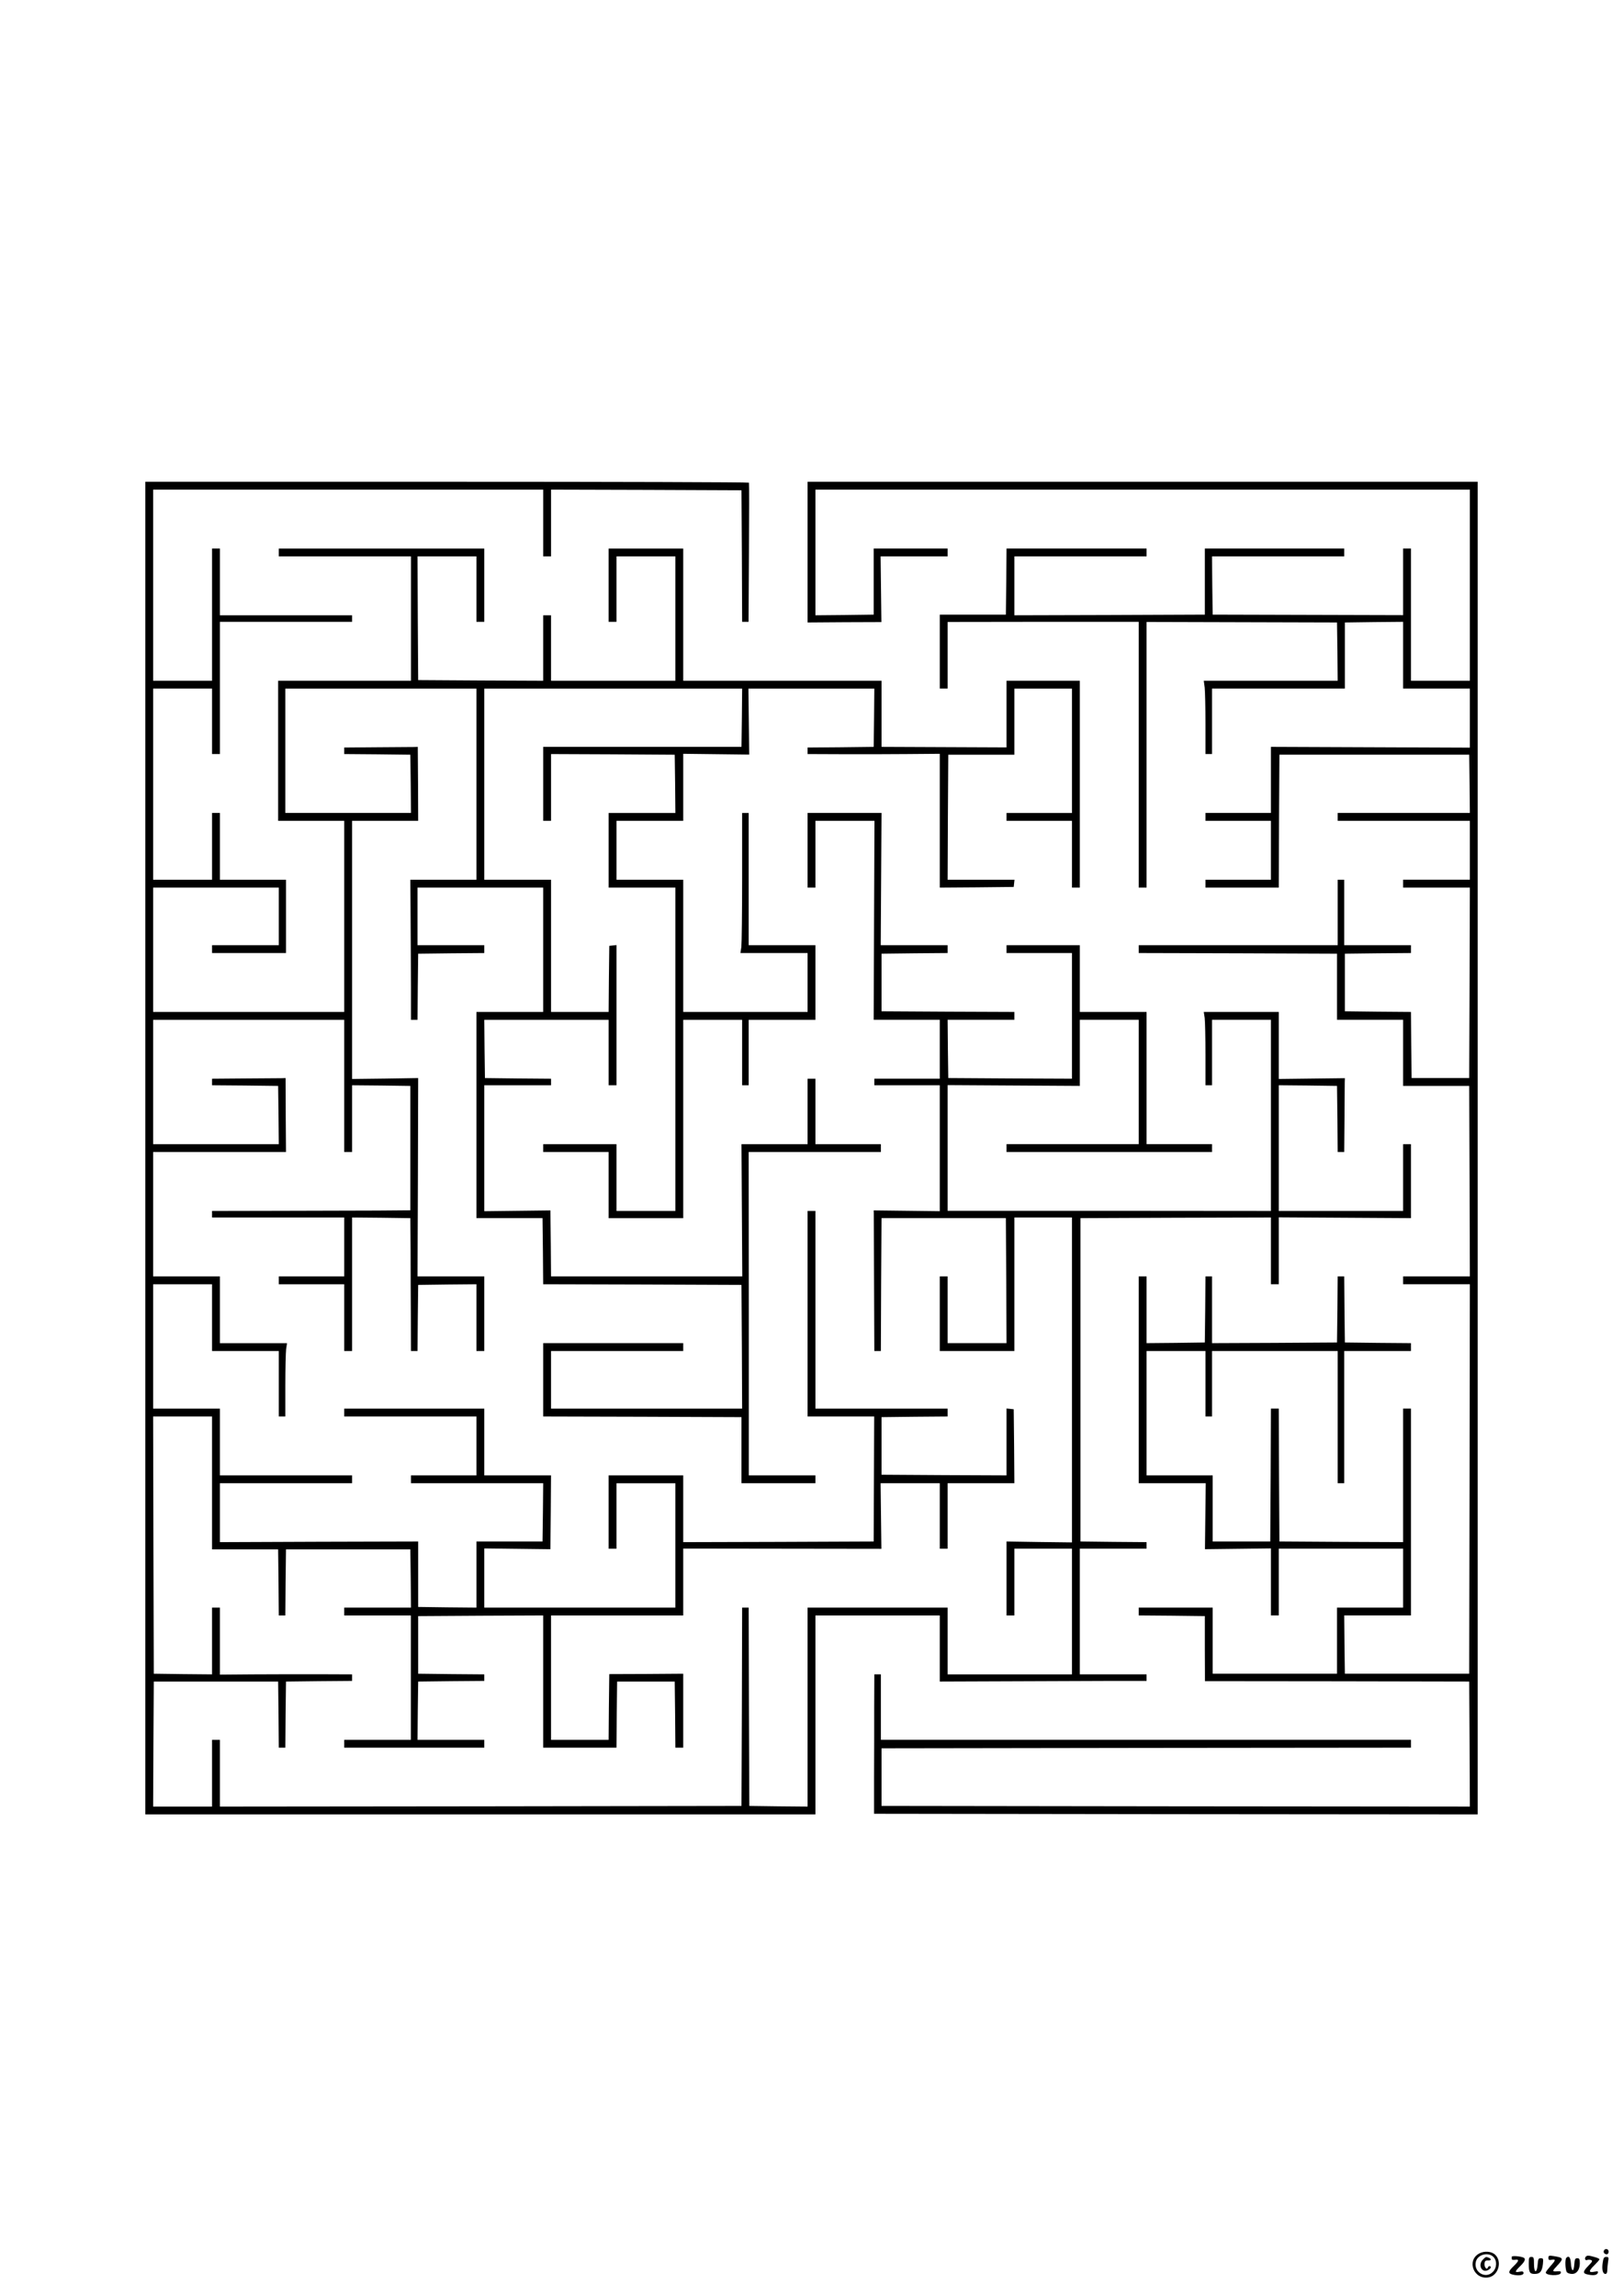
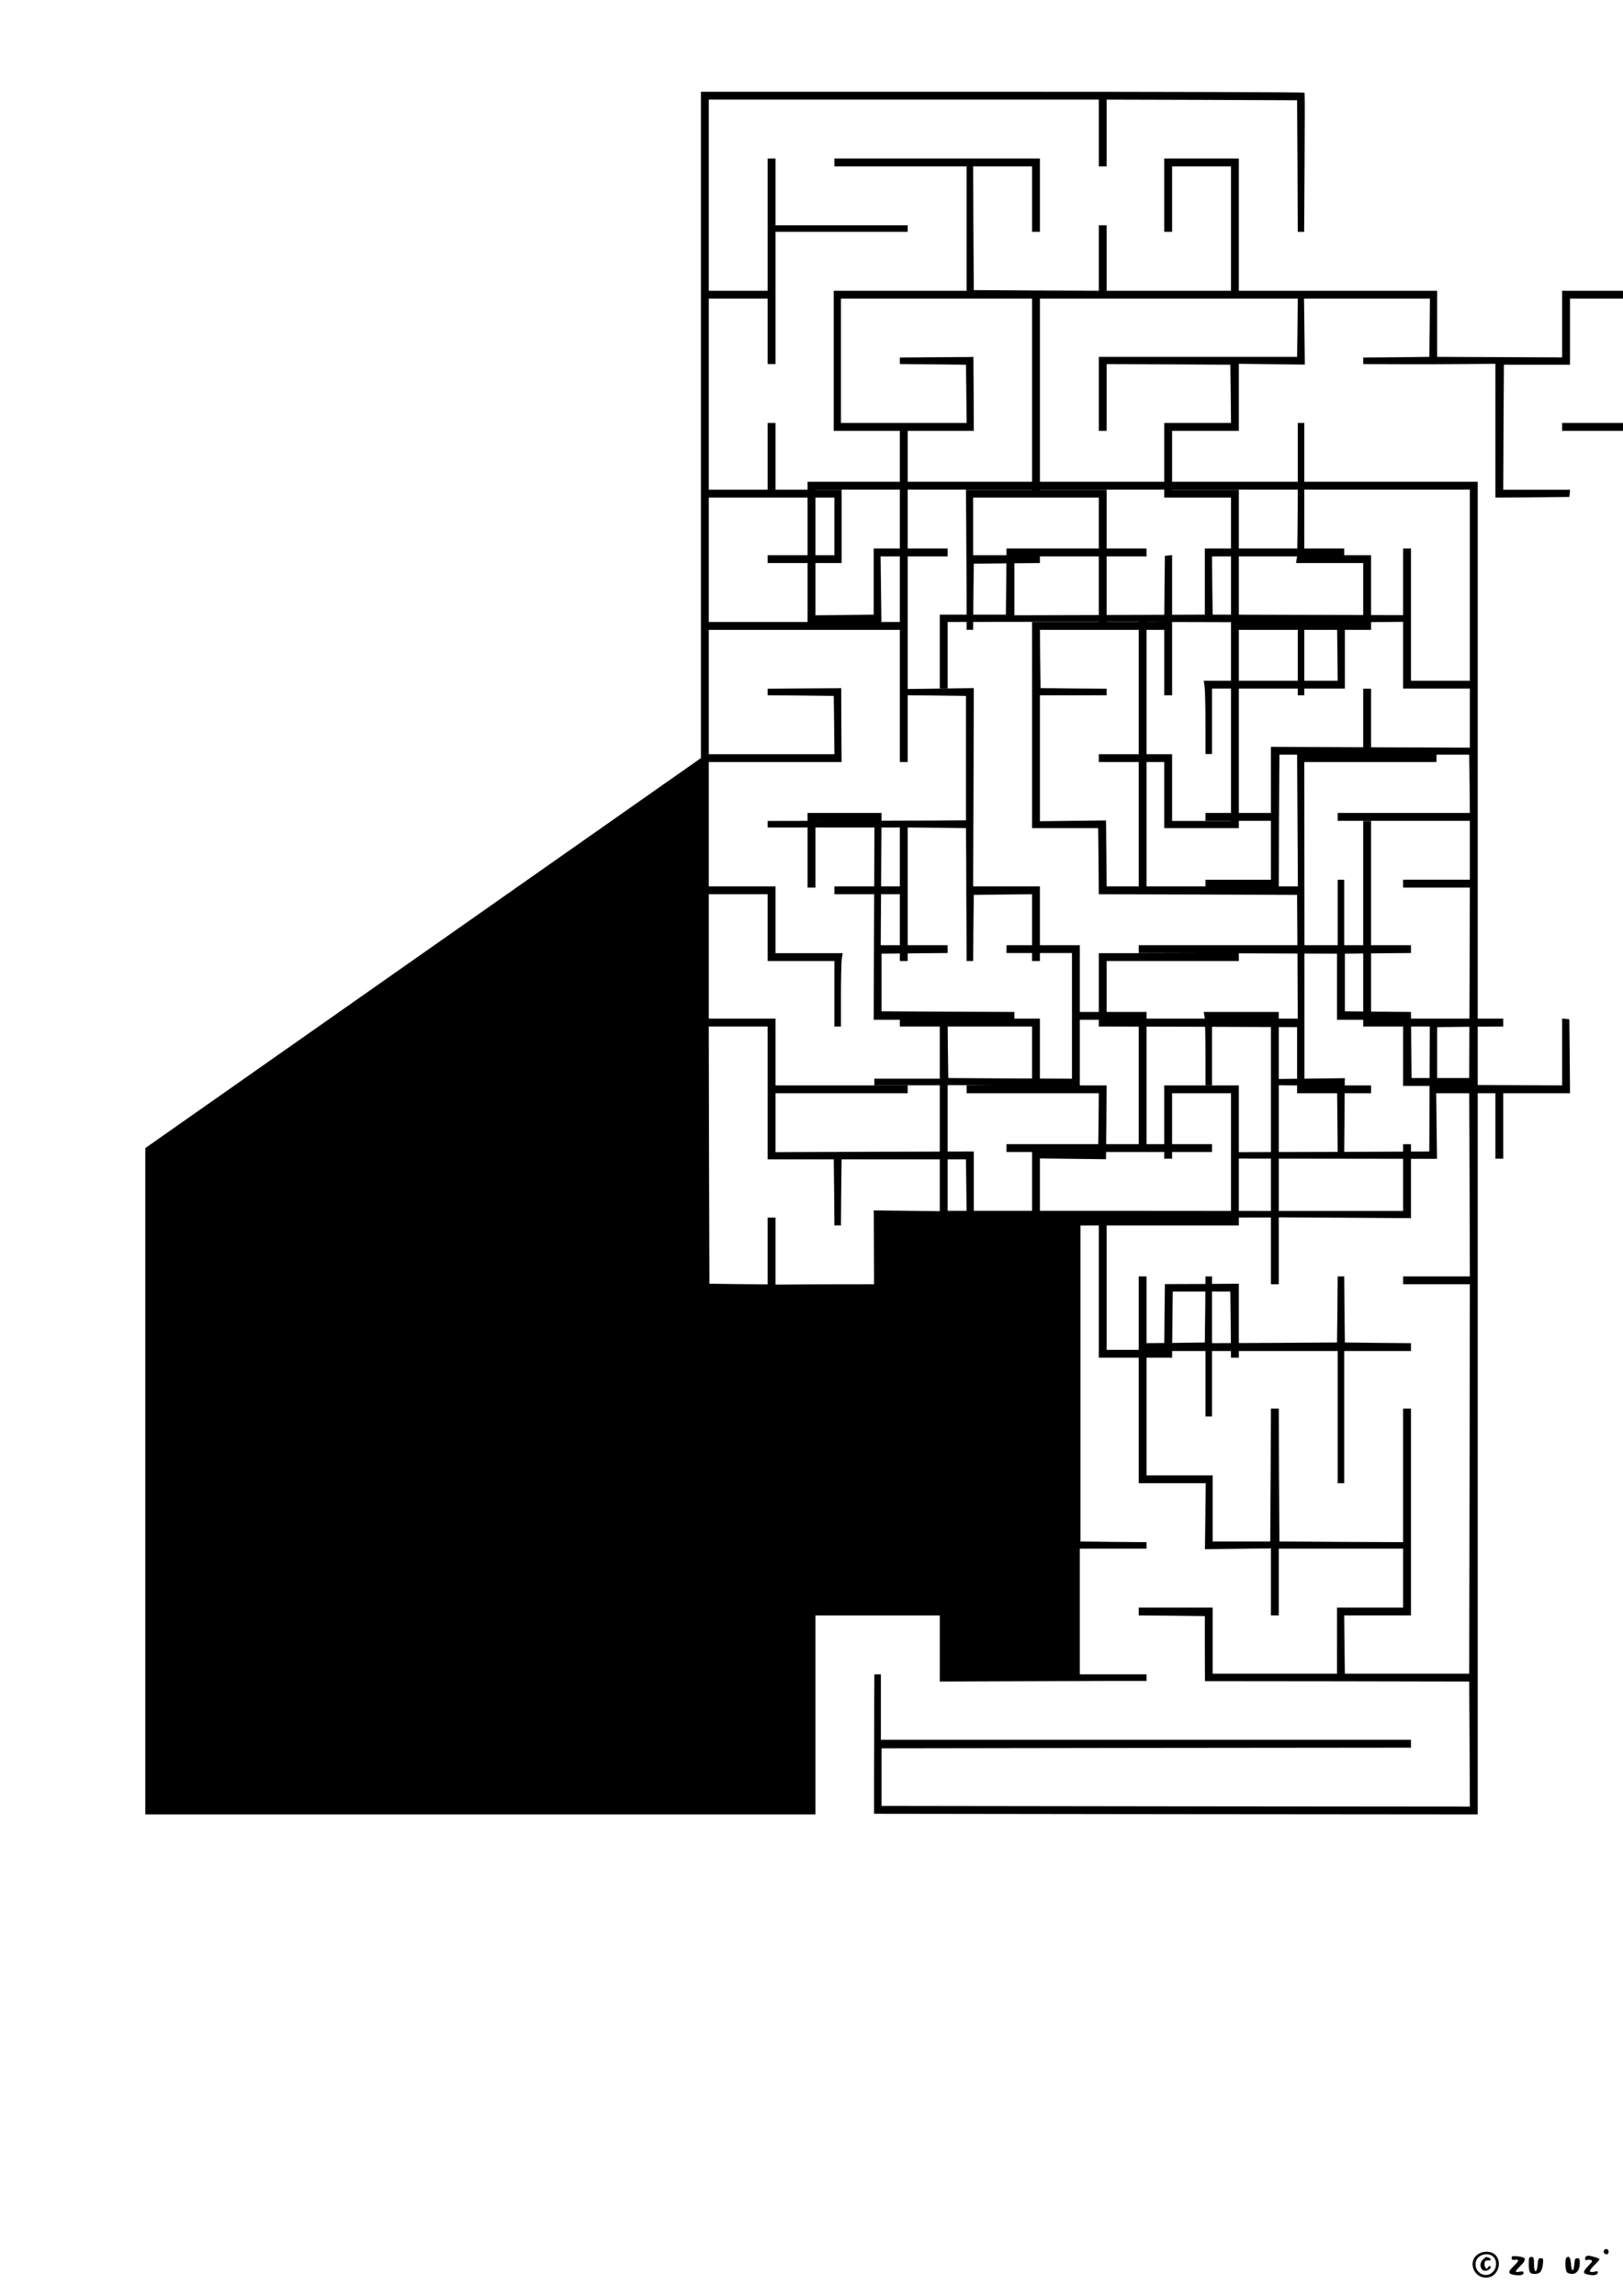
<svg xmlns="http://www.w3.org/2000/svg" version="1.0" width="1240pt" height="1754pt" viewBox="0 0 1240 1754" preserveAspectRatio="xMidYMid meet">
  <g transform="translate(0,1754) scale(0.1,-0.1)" fill="#000000" stroke="none">
-     <path d="M1110 8770 l0 -5090 2560 0 2560 0 0 760 0 760 475 0 475 0 0 -252 0 -253 538 2 c295 1 651 2 790 3 l252 0 0 25 0 25 -255 0 -255 0 0 480 0 480 255 0 255 0 0 25 0 25 -252 2 -253 3 0 1235 0 1235 728 3 727 2 0 -255 0 -255 30 0 30 0 0 256 0 255 505 -3 505 -3 0 283 0 282 -30 0 -30 0 0 -255 0 -255 -475 0 -475 0 0 480 0 480 223 -2 222 -3 3 -252 2 -253 25 0 25 0 2 250 c1 138 2 264 2 282 l1 32 -252 -3 -253 -3 0 256 0 256 -286 0 -287 0 7 -46 c3 -26 6 -152 6 -280 l0 -234 25 0 25 0 0 250 0 250 225 0 225 0 0 -730 0 -730 -1235 1 -1235 0 0 480 0 480 505 -3 505 -3 0 253 0 252 225 0 225 0 0 -475 0 -475 -505 0 -505 0 0 -30 0 -30 785 0 785 0 0 30 0 30 -250 0 -250 0 0 505 0 505 -255 0 -255 0 0 255 0 255 -280 0 -280 0 0 -30 0 -30 250 0 250 0 0 -480 0 -480 -472 2 -473 3 -3 223 -2 222 255 0 255 0 0 30 0 30 -507 2 -508 3 0 220 0 220 253 3 252 2 0 30 0 30 -256 0 -255 0 3 505 3 505 -282 0 -283 0 0 -285 0 -285 30 0 30 0 0 255 0 255 225 0 226 0 -3 -760 -3 -760 253 0 252 0 0 -225 0 -225 -250 0 -250 0 0 -25 0 -25 250 0 250 0 0 -481 0 -481 -252 3 -253 3 1 -27 c0 -15 1 -256 2 -537 l2 -510 25 0 25 0 2 508 3 507 475 0 475 0 3 -477 2 -478 -225 0 -225 0 0 255 0 255 -30 0 -30 0 0 -285 0 -285 285 0 285 0 0 510 0 510 220 0 220 0 0 -1241 0 -1241 -250 3 -250 4 0 -282 0 -283 30 0 30 0 0 255 0 255 220 0 220 0 0 -480 0 -480 -475 0 -475 0 0 255 0 255 -535 0 -535 0 0 -760 0 -760 -222 2 -223 3 -3 758 -2 757 -25 0 -25 0 -2 -757 -3 -758 -1992 -3 -1993 -2 0 255 0 255 -30 0 -30 0 0 -255 0 -255 -225 0 -225 0 2 478 3 477 475 0 475 0 3 -252 2 -253 25 0 25 0 2 253 3 252 253 3 252 2 0 25 0 25 -257 1 c-142 0 -369 0 -505 -1 l-248 -2 0 256 0 256 -30 0 -30 0 0 -255 0 -255 -222 2 -223 3 -3 983 -2 982 225 0 225 0 0 -507 0 -508 252 0 253 0 3 -252 2 -253 25 0 25 0 2 253 3 252 475 0 475 0 3 -222 2 -223 -255 0 -255 0 0 -30 0 -30 255 0 254 0 0 -475 0 -475 -254 0 -255 0 0 -30 0 -30 535 0 535 0 0 30 0 30 -255 0 -255 0 2 223 3 222 253 3 252 2 0 25 0 25 -252 2 -253 3 0 220 0 220 478 3 477 2 0 -505 0 -505 280 0 280 0 2 253 3 252 220 0 220 0 3 -253 2 -252 30 0 30 0 0 283 0 282 -282 -2 -283 -1 -3 -251 -2 -251 -220 0 -220 0 0 475 0 475 505 0 505 0 0 255 0 256 757 -1 757 -1 -3 250 -3 251 226 0 226 0 0 -250 0 -250 30 0 30 0 0 250 0 250 255 0 255 0 -2 283 -3 282 -27 3 -28 3 0 -255 0 -256 -477 2 -478 3 0 220 0 220 253 3 252 2 0 30 0 30 -505 0 -505 0 0 755 0 755 -30 0 -30 0 0 -785 0 -785 255 0 254 0 -2 -477 -2 -478 -727 -3 -728 -2 0 255 0 255 -285 0 -285 0 0 -280 0 -280 30 0 30 0 0 250 0 250 225 0 225 0 0 -475 0 -475 -730 0 -730 0 0 226 0 226 253 -3 252 -3 3 282 2 282 -255 0 -255 0 0 255 0 255 -535 0 -535 0 0 -30 0 -30 505 0 505 0 0 -225 0 -225 -250 0 -250 0 0 -30 0 -30 505 0 505 0 -2 -222 -3 -223 -253 0 -252 0 0 -253 0 -252 -222 2 -223 3 0 250 0 250 -757 -2 -758 -3 0 225 0 225 505 0 505 0 0 30 0 30 -505 0 -505 0 0 255 0 255 -255 0 -255 0 0 475 0 475 225 0 225 0 0 -255 0 -255 255 0 255 0 0 -250 0 -250 25 0 25 0 0 234 c0 128 3 254 6 280 l7 46 -257 0 -256 0 0 255 0 255 -255 0 -255 0 0 475 0 475 508 0 507 0 -2 282 -1 283 -31 -1 c-17 0 -143 -1 -281 -2 l-250 -2 0 -25 0 -25 253 -2 252 -3 3 -222 2 -223 -480 0 -480 0 0 475 0 475 730 0 730 0 0 -505 0 -505 30 0 30 0 0 255 0 255 223 -2 222 -3 0 -475 0 -475 -250 -2 c-137 0 -478 -1 -757 -2 l-508 -1 0 -25 0 -25 505 0 505 0 0 -225 0 -225 -250 0 -250 0 0 -30 0 -30 250 0 250 0 0 -255 0 -255 30 0 30 0 0 510 0 510 223 -2 222 -3 2 -250 c0 -137 1 -366 2 -507 l1 -258 25 0 25 0 2 253 3 252 223 3 222 2 0 -255 0 -255 30 0 30 0 0 285 0 285 -255 0 -255 0 3 758 2 757 -252 -4 -253 -3 0 986 0 986 253 0 252 0 -1 282 -2 283 -26 -1 c-14 0 -141 -1 -281 -2 l-255 -2 0 -25 0 -25 253 -2 252 -3 3 -222 2 -223 -480 0 -480 0 0 475 0 475 730 0 730 0 0 -730 0 -730 -252 0 -253 0 2 -282 c1 -156 2 -397 3 -535 l0 -253 25 0 25 0 2 253 3 252 253 3 252 2 0 30 0 30 -255 0 -255 0 0 220 0 220 480 0 480 0 0 -475 0 -475 -255 0 -255 0 0 -787 0 -788 252 0 253 0 3 -252 2 -253 758 -2 757 -3 3 -472 2 -473 -730 0 -730 0 0 220 0 220 505 0 505 0 0 30 0 30 -535 0 -535 0 0 -280 0 -280 758 -2 757 -3 0 -253 0 -252 283 0 282 0 0 30 0 30 -255 0 -254 0 0 1235 -1 1235 505 0 505 0 0 30 0 30 -250 0 -250 0 0 250 0 250 -30 0 -30 0 0 -250 0 -250 -252 0 -253 0 3 -505 3 -505 -730 0 -731 0 -2 252 -3 252 -252 -3 -253 -3 0 481 0 481 255 0 255 0 0 25 0 25 -252 2 -253 3 -3 223 -2 222 475 0 475 0 0 -250 0 -250 30 0 30 0 0 536 0 535 -27 -3 -28 -3 -3 -252 -2 -253 -220 0 -220 0 0 505 0 505 -255 0 -255 0 0 730 0 730 985 0 985 0 -2 -222 -3 -223 -758 0 -757 0 0 -282 0 -283 30 0 30 0 0 255 0 255 473 -2 472 -3 3 -222 2 -223 -255 0 -255 0 0 -285 0 -285 255 0 255 0 0 -1235 0 -1235 -225 0 -225 0 0 255 0 255 -280 0 -280 0 0 -30 0 -30 250 0 250 0 0 -252 0 -253 285 0 285 0 0 758 0 757 225 0 225 0 0 -250 0 -250 25 0 25 0 0 250 0 250 255 0 255 0 0 285 0 285 -255 0 -255 0 0 505 0 505 -25 0 -25 0 0 -489 c0 -268 -3 -509 -6 -535 l-7 -46 257 0 256 0 0 -225 0 -225 -475 0 -475 0 0 505 0 505 -255 0 -255 0 0 225 0 225 255 0 255 0 0 256 0 256 252 -3 252 -3 -3 252 -3 252 481 0 481 0 -2 -222 -3 -223 -252 -3 -253 -2 0 -25 0 -25 253 -1 c138 -1 366 0 505 1 l252 2 0 -511 0 -511 283 2 282 3 3 28 3 27 -255 0 -256 0 2 478 3 477 253 0 252 0 0 253 0 252 220 0 220 0 0 -475 0 -475 -250 0 -250 0 0 -30 0 -30 250 0 250 0 0 -255 0 -255 30 0 30 0 0 790 0 790 -280 0 -280 0 0 -255 0 -254 -477 2 -478 2 0 253 0 252 -757 0 -758 0 0 505 0 505 -285 0 -285 0 0 -280 0 -280 30 0 30 0 0 250 0 250 225 0 225 0 0 -475 0 -475 -475 0 -475 0 0 250 0 250 -30 0 -30 0 0 -250 0 -250 -477 2 -478 3 -3 473 -2 472 225 0 225 0 0 -250 0 -250 30 0 30 0 0 280 0 280 -785 0 -785 0 0 -30 0 -30 505 0 505 0 0 -475 0 -475 -507 0 -508 0 0 -535 0 -535 253 0 252 0 0 -730 0 -730 -730 0 -730 0 0 475 0 475 480 0 480 0 0 -220 0 -220 -255 0 -255 0 0 -30 0 -30 283 0 282 0 0 280 0 280 -252 0 -253 0 0 255 0 255 -30 0 -30 0 0 -255 0 -255 -225 0 -225 0 0 730 0 730 225 0 225 0 0 -250 0 -250 30 0 30 0 0 505 0 505 505 0 505 0 0 25 0 25 -505 0 -505 0 0 255 0 255 -30 0 -30 0 0 -505 0 -505 -225 0 -225 0 0 730 0 730 1490 0 1490 0 0 -255 0 -255 30 0 30 0 0 255 0 255 728 -2 727 -3 3 -502 2 -503 25 0 24 0 3 528 c2 290 2 530 0 535 -2 4 -1040 7 -2308 7 l-2304 0 0 -5090z" />
+     <path d="M1110 8770 l0 -5090 2560 0 2560 0 0 760 0 760 475 0 475 0 0 -252 0 -253 538 2 c295 1 651 2 790 3 l252 0 0 25 0 25 -255 0 -255 0 0 480 0 480 255 0 255 0 0 25 0 25 -252 2 -253 3 0 1235 0 1235 728 3 727 2 0 -255 0 -255 30 0 30 0 0 256 0 255 505 -3 505 -3 0 283 0 282 -30 0 -30 0 0 -255 0 -255 -475 0 -475 0 0 480 0 480 223 -2 222 -3 3 -252 2 -253 25 0 25 0 2 250 c1 138 2 264 2 282 l1 32 -252 -3 -253 -3 0 256 0 256 -286 0 -287 0 7 -46 c3 -26 6 -152 6 -280 l0 -234 25 0 25 0 0 250 0 250 225 0 225 0 0 -730 0 -730 -1235 1 -1235 0 0 480 0 480 505 -3 505 -3 0 253 0 252 225 0 225 0 0 -475 0 -475 -505 0 -505 0 0 -30 0 -30 785 0 785 0 0 30 0 30 -250 0 -250 0 0 505 0 505 -255 0 -255 0 0 255 0 255 -280 0 -280 0 0 -30 0 -30 250 0 250 0 0 -480 0 -480 -472 2 -473 3 -3 223 -2 222 255 0 255 0 0 30 0 30 -507 2 -508 3 0 220 0 220 253 3 252 2 0 30 0 30 -256 0 -255 0 3 505 3 505 -282 0 -283 0 0 -285 0 -285 30 0 30 0 0 255 0 255 225 0 226 0 -3 -760 -3 -760 253 0 252 0 0 -225 0 -225 -250 0 -250 0 0 -25 0 -25 250 0 250 0 0 -481 0 -481 -252 3 -253 3 1 -27 c0 -15 1 -256 2 -537 c-142 0 -369 0 -505 -1 l-248 -2 0 256 0 256 -30 0 -30 0 0 -255 0 -255 -222 2 -223 3 -3 983 -2 982 225 0 225 0 0 -507 0 -508 252 0 253 0 3 -252 2 -253 25 0 25 0 2 253 3 252 475 0 475 0 3 -222 2 -223 -255 0 -255 0 0 -30 0 -30 255 0 254 0 0 -475 0 -475 -254 0 -255 0 0 -30 0 -30 535 0 535 0 0 30 0 30 -255 0 -255 0 2 223 3 222 253 3 252 2 0 25 0 25 -252 2 -253 3 0 220 0 220 478 3 477 2 0 -505 0 -505 280 0 280 0 2 253 3 252 220 0 220 0 3 -253 2 -252 30 0 30 0 0 283 0 282 -282 -2 -283 -1 -3 -251 -2 -251 -220 0 -220 0 0 475 0 475 505 0 505 0 0 255 0 256 757 -1 757 -1 -3 250 -3 251 226 0 226 0 0 -250 0 -250 30 0 30 0 0 250 0 250 255 0 255 0 -2 283 -3 282 -27 3 -28 3 0 -255 0 -256 -477 2 -478 3 0 220 0 220 253 3 252 2 0 30 0 30 -505 0 -505 0 0 755 0 755 -30 0 -30 0 0 -785 0 -785 255 0 254 0 -2 -477 -2 -478 -727 -3 -728 -2 0 255 0 255 -285 0 -285 0 0 -280 0 -280 30 0 30 0 0 250 0 250 225 0 225 0 0 -475 0 -475 -730 0 -730 0 0 226 0 226 253 -3 252 -3 3 282 2 282 -255 0 -255 0 0 255 0 255 -535 0 -535 0 0 -30 0 -30 505 0 505 0 0 -225 0 -225 -250 0 -250 0 0 -30 0 -30 505 0 505 0 -2 -222 -3 -223 -253 0 -252 0 0 -253 0 -252 -222 2 -223 3 0 250 0 250 -757 -2 -758 -3 0 225 0 225 505 0 505 0 0 30 0 30 -505 0 -505 0 0 255 0 255 -255 0 -255 0 0 475 0 475 225 0 225 0 0 -255 0 -255 255 0 255 0 0 -250 0 -250 25 0 25 0 0 234 c0 128 3 254 6 280 l7 46 -257 0 -256 0 0 255 0 255 -255 0 -255 0 0 475 0 475 508 0 507 0 -2 282 -1 283 -31 -1 c-17 0 -143 -1 -281 -2 l-250 -2 0 -25 0 -25 253 -2 252 -3 3 -222 2 -223 -480 0 -480 0 0 475 0 475 730 0 730 0 0 -505 0 -505 30 0 30 0 0 255 0 255 223 -2 222 -3 0 -475 0 -475 -250 -2 c-137 0 -478 -1 -757 -2 l-508 -1 0 -25 0 -25 505 0 505 0 0 -225 0 -225 -250 0 -250 0 0 -30 0 -30 250 0 250 0 0 -255 0 -255 30 0 30 0 0 510 0 510 223 -2 222 -3 2 -250 c0 -137 1 -366 2 -507 l1 -258 25 0 25 0 2 253 3 252 223 3 222 2 0 -255 0 -255 30 0 30 0 0 285 0 285 -255 0 -255 0 3 758 2 757 -252 -4 -253 -3 0 986 0 986 253 0 252 0 -1 282 -2 283 -26 -1 c-14 0 -141 -1 -281 -2 l-255 -2 0 -25 0 -25 253 -2 252 -3 3 -222 2 -223 -480 0 -480 0 0 475 0 475 730 0 730 0 0 -730 0 -730 -252 0 -253 0 2 -282 c1 -156 2 -397 3 -535 l0 -253 25 0 25 0 2 253 3 252 253 3 252 2 0 30 0 30 -255 0 -255 0 0 220 0 220 480 0 480 0 0 -475 0 -475 -255 0 -255 0 0 -787 0 -788 252 0 253 0 3 -252 2 -253 758 -2 757 -3 3 -472 2 -473 -730 0 -730 0 0 220 0 220 505 0 505 0 0 30 0 30 -535 0 -535 0 0 -280 0 -280 758 -2 757 -3 0 -253 0 -252 283 0 282 0 0 30 0 30 -255 0 -254 0 0 1235 -1 1235 505 0 505 0 0 30 0 30 -250 0 -250 0 0 250 0 250 -30 0 -30 0 0 -250 0 -250 -252 0 -253 0 3 -505 3 -505 -730 0 -731 0 -2 252 -3 252 -252 -3 -253 -3 0 481 0 481 255 0 255 0 0 25 0 25 -252 2 -253 3 -3 223 -2 222 475 0 475 0 0 -250 0 -250 30 0 30 0 0 536 0 535 -27 -3 -28 -3 -3 -252 -2 -253 -220 0 -220 0 0 505 0 505 -255 0 -255 0 0 730 0 730 985 0 985 0 -2 -222 -3 -223 -758 0 -757 0 0 -282 0 -283 30 0 30 0 0 255 0 255 473 -2 472 -3 3 -222 2 -223 -255 0 -255 0 0 -285 0 -285 255 0 255 0 0 -1235 0 -1235 -225 0 -225 0 0 255 0 255 -280 0 -280 0 0 -30 0 -30 250 0 250 0 0 -252 0 -253 285 0 285 0 0 758 0 757 225 0 225 0 0 -250 0 -250 25 0 25 0 0 250 0 250 255 0 255 0 0 285 0 285 -255 0 -255 0 0 505 0 505 -25 0 -25 0 0 -489 c0 -268 -3 -509 -6 -535 l-7 -46 257 0 256 0 0 -225 0 -225 -475 0 -475 0 0 505 0 505 -255 0 -255 0 0 225 0 225 255 0 255 0 0 256 0 256 252 -3 252 -3 -3 252 -3 252 481 0 481 0 -2 -222 -3 -223 -252 -3 -253 -2 0 -25 0 -25 253 -1 c138 -1 366 0 505 1 l252 2 0 -511 0 -511 283 2 282 3 3 28 3 27 -255 0 -256 0 2 478 3 477 253 0 252 0 0 253 0 252 220 0 220 0 0 -475 0 -475 -250 0 -250 0 0 -30 0 -30 250 0 250 0 0 -255 0 -255 30 0 30 0 0 790 0 790 -280 0 -280 0 0 -255 0 -254 -477 2 -478 2 0 253 0 252 -757 0 -758 0 0 505 0 505 -285 0 -285 0 0 -280 0 -280 30 0 30 0 0 250 0 250 225 0 225 0 0 -475 0 -475 -475 0 -475 0 0 250 0 250 -30 0 -30 0 0 -250 0 -250 -477 2 -478 3 -3 473 -2 472 225 0 225 0 0 -250 0 -250 30 0 30 0 0 280 0 280 -785 0 -785 0 0 -30 0 -30 505 0 505 0 0 -475 0 -475 -507 0 -508 0 0 -535 0 -535 253 0 252 0 0 -730 0 -730 -730 0 -730 0 0 475 0 475 480 0 480 0 0 -220 0 -220 -255 0 -255 0 0 -30 0 -30 283 0 282 0 0 280 0 280 -252 0 -253 0 0 255 0 255 -30 0 -30 0 0 -255 0 -255 -225 0 -225 0 0 730 0 730 225 0 225 0 0 -250 0 -250 30 0 30 0 0 505 0 505 505 0 505 0 0 25 0 25 -505 0 -505 0 0 255 0 255 -30 0 -30 0 0 -505 0 -505 -225 0 -225 0 0 730 0 730 1490 0 1490 0 0 -255 0 -255 30 0 30 0 0 255 0 255 728 -2 727 -3 3 -502 2 -503 25 0 24 0 3 528 c2 290 2 530 0 535 -2 4 -1040 7 -2308 7 l-2304 0 0 -5090z" />
    <path d="M6170 13323 l0 -538 282 2 282 1 -3 251 -3 251 256 0 256 0 0 30 0 30 -282 0 -283 0 0 -252 0 -253 -222 -3 -223 -2 0 480 0 480 2500 0 2500 0 0 -730 0 -730 -225 0 -225 0 0 505 0 505 -30 0 -30 0 0 -255 0 -254 -727 2 -728 2 -3 223 -2 222 505 0 505 0 0 30 0 30 -532 0 -533 0 0 -252 0 -253 -727 -3 -728 -2 0 225 0 225 505 0 505 0 0 30 0 30 -535 0 -535 0 -2 -252 -3 -253 -253 0 -252 0 0 -282 0 -283 30 0 30 0 0 255 0 254 730 1 730 0 0 -1015 0 -1015 30 0 30 0 0 1015 0 1014 728 -2 727 -2 3 -222 2 -223 -511 0 -512 0 7 -52 c3 -29 6 -155 6 -280 l0 -228 25 0 25 0 0 250 0 250 508 0 507 0 0 252 0 253 223 3 222 2 0 -255 0 -255 255 0 255 0 0 -225 0 -226 -760 3 -760 3 0 -252 0 -253 -250 0 -250 0 0 -30 0 -30 250 0 250 0 0 -225 0 -225 -250 0 -250 0 0 -30 0 -30 280 0 280 0 2 508 3 507 725 0 725 0 3 -222 2 -223 -505 0 -505 0 0 -30 0 -30 505 0 505 0 0 -225 0 -225 -255 0 -255 0 0 -30 0 -30 255 0 255 0 -2 -727 -3 -728 -220 0 -220 0 -3 252 -2 253 -253 2 -252 3 0 220 0 220 253 3 252 2 0 30 0 30 -255 0 -255 0 0 250 0 250 -25 0 -25 0 0 -250 0 -250 -760 0 -760 0 0 -30 0 -30 758 -2 757 -3 0 -253 0 -252 253 0 252 0 0 -252 0 -253 252 0 253 0 3 -727 2 -728 -255 0 -255 0 0 -30 0 -30 255 0 255 0 -2 -1487 -3 -1488 -475 0 -475 0 -3 223 -2 222 255 0 255 0 0 790 0 790 -30 0 -30 0 0 -510 0 -510 -472 2 -473 3 -3 508 -2 507 -30 0 -30 0 -2 -507 -3 -508 -220 0 -220 0 0 253 0 252 -252 0 -253 0 0 475 0 475 225 0 225 0 0 -250 0 -250 25 0 25 0 0 250 0 250 480 0 480 0 0 -505 0 -505 25 0 25 0 0 505 0 505 255 0 255 0 0 30 0 30 -252 2 -253 3 -3 253 -2 252 -25 0 -25 0 -2 -252 -3 -253 -477 -3 -478 -2 0 255 0 255 -25 0 -25 0 -2 -252 -3 -253 -222 -3 -223 -2 0 255 0 255 -30 0 -30 0 0 -790 0 -790 256 0 256 0 -3 -252 -3 -252 252 3 252 3 0 -256 0 -256 30 0 30 0 0 255 0 255 475 0 475 0 0 -225 0 -225 -252 0 -253 0 0 -252 0 -253 -475 0 -475 0 0 253 0 252 -282 0 -283 0 0 -30 0 -30 253 -2 252 -3 0 -248 1 -249 1009 -1 1010 -2 3 -478 2 -477 -2247 2 -2248 3 0 220 0 220 2023 3 2022 2 0 30 0 30 -2025 0 -2025 0 0 250 0 250 -25 0 -25 0 -1 -252 c0 -139 0 -379 -1 -533 l0 -280 2306 -3 2306 -2 0 5090 0 5090 -2560 0 -2560 0 0 -537z" />
    <path d="M12255 350 c-8 -14 3 -30 21 -30 8 0 14 9 14 20 0 21 -24 28 -35 10z" />
    <path d="M11301 326 c-99 -55 -40 -203 73 -182 73 14 104 118 51 171 -27 28 -84 33 -124 11z m109 -26 c29 -29 27 -84 -5 -115 -56 -57 -149 0 -129 79 13 54 94 76 134 36z" />
    <path d="M11330 280 c-41 -41 -9 -106 40 -80 11 6 20 15 20 20 0 14 -18 12 -23 -2 -8 -22 -29 7 -25 33 2 18 9 23 26 22 25 -3 30 12 6 21 -22 8 -22 8 -44 -14z" />
    <path d="M11550 301 c0 -6 0 -14 0 -18 1 -5 12 -7 25 -5 34 5 31 -8 -10 -48 -41 -39 -44 -55 -12 -64 44 -12 87 -7 87 10 0 13 -7 15 -30 11 -39 -8 -38 1 5 43 34 33 43 54 28 63 -20 12 -93 18 -93 8z" />
-     <path d="M11830 293 c0 -16 5 -19 25 -15 33 6 32 -3 -10 -49 -19 -22 -35 -43 -35 -48 0 -24 105 -28 114 -5 5 12 0 15 -22 14 -46 -3 -46 -1 -2 46 48 52 45 58 -28 70 -37 6 -42 4 -42 -13z" />
    <path d="M12117 303 c-13 -13 -7 -32 8 -27 8 4 22 3 31 0 13 -5 10 -13 -20 -43 -45 -46 -45 -60 -2 -68 43 -9 68 -4 74 14 4 11 -2 13 -26 8 -46 -9 -46 5 -2 48 22 22 40 42 40 47 0 4 -17 12 -37 17 -44 13 -57 13 -66 4z" />
    <path d="M11680 251 c0 -69 7 -81 45 -81 41 0 56 18 63 75 4 41 3 45 -16 45 -18 0 -21 -7 -24 -47 -5 -70 -28 -69 -28 1 0 49 -2 56 -20 56 -17 0 -20 -7 -20 -49z" />
    <path d="M11967 293 c-12 -11 -8 -98 5 -111 7 -7 24 -12 39 -12 36 0 59 33 59 82 0 31 -4 38 -19 38 -17 0 -20 -8 -23 -47 -4 -63 -22 -57 -26 7 -3 47 -16 63 -35 43z" />
-     <path d="M12245 256 c-8 -51 0 -86 21 -86 9 0 14 10 14 28 0 15 3 44 6 65 6 33 4 37 -14 37 -17 0 -22 -8 -27 -44z" />
  </g>
</svg>